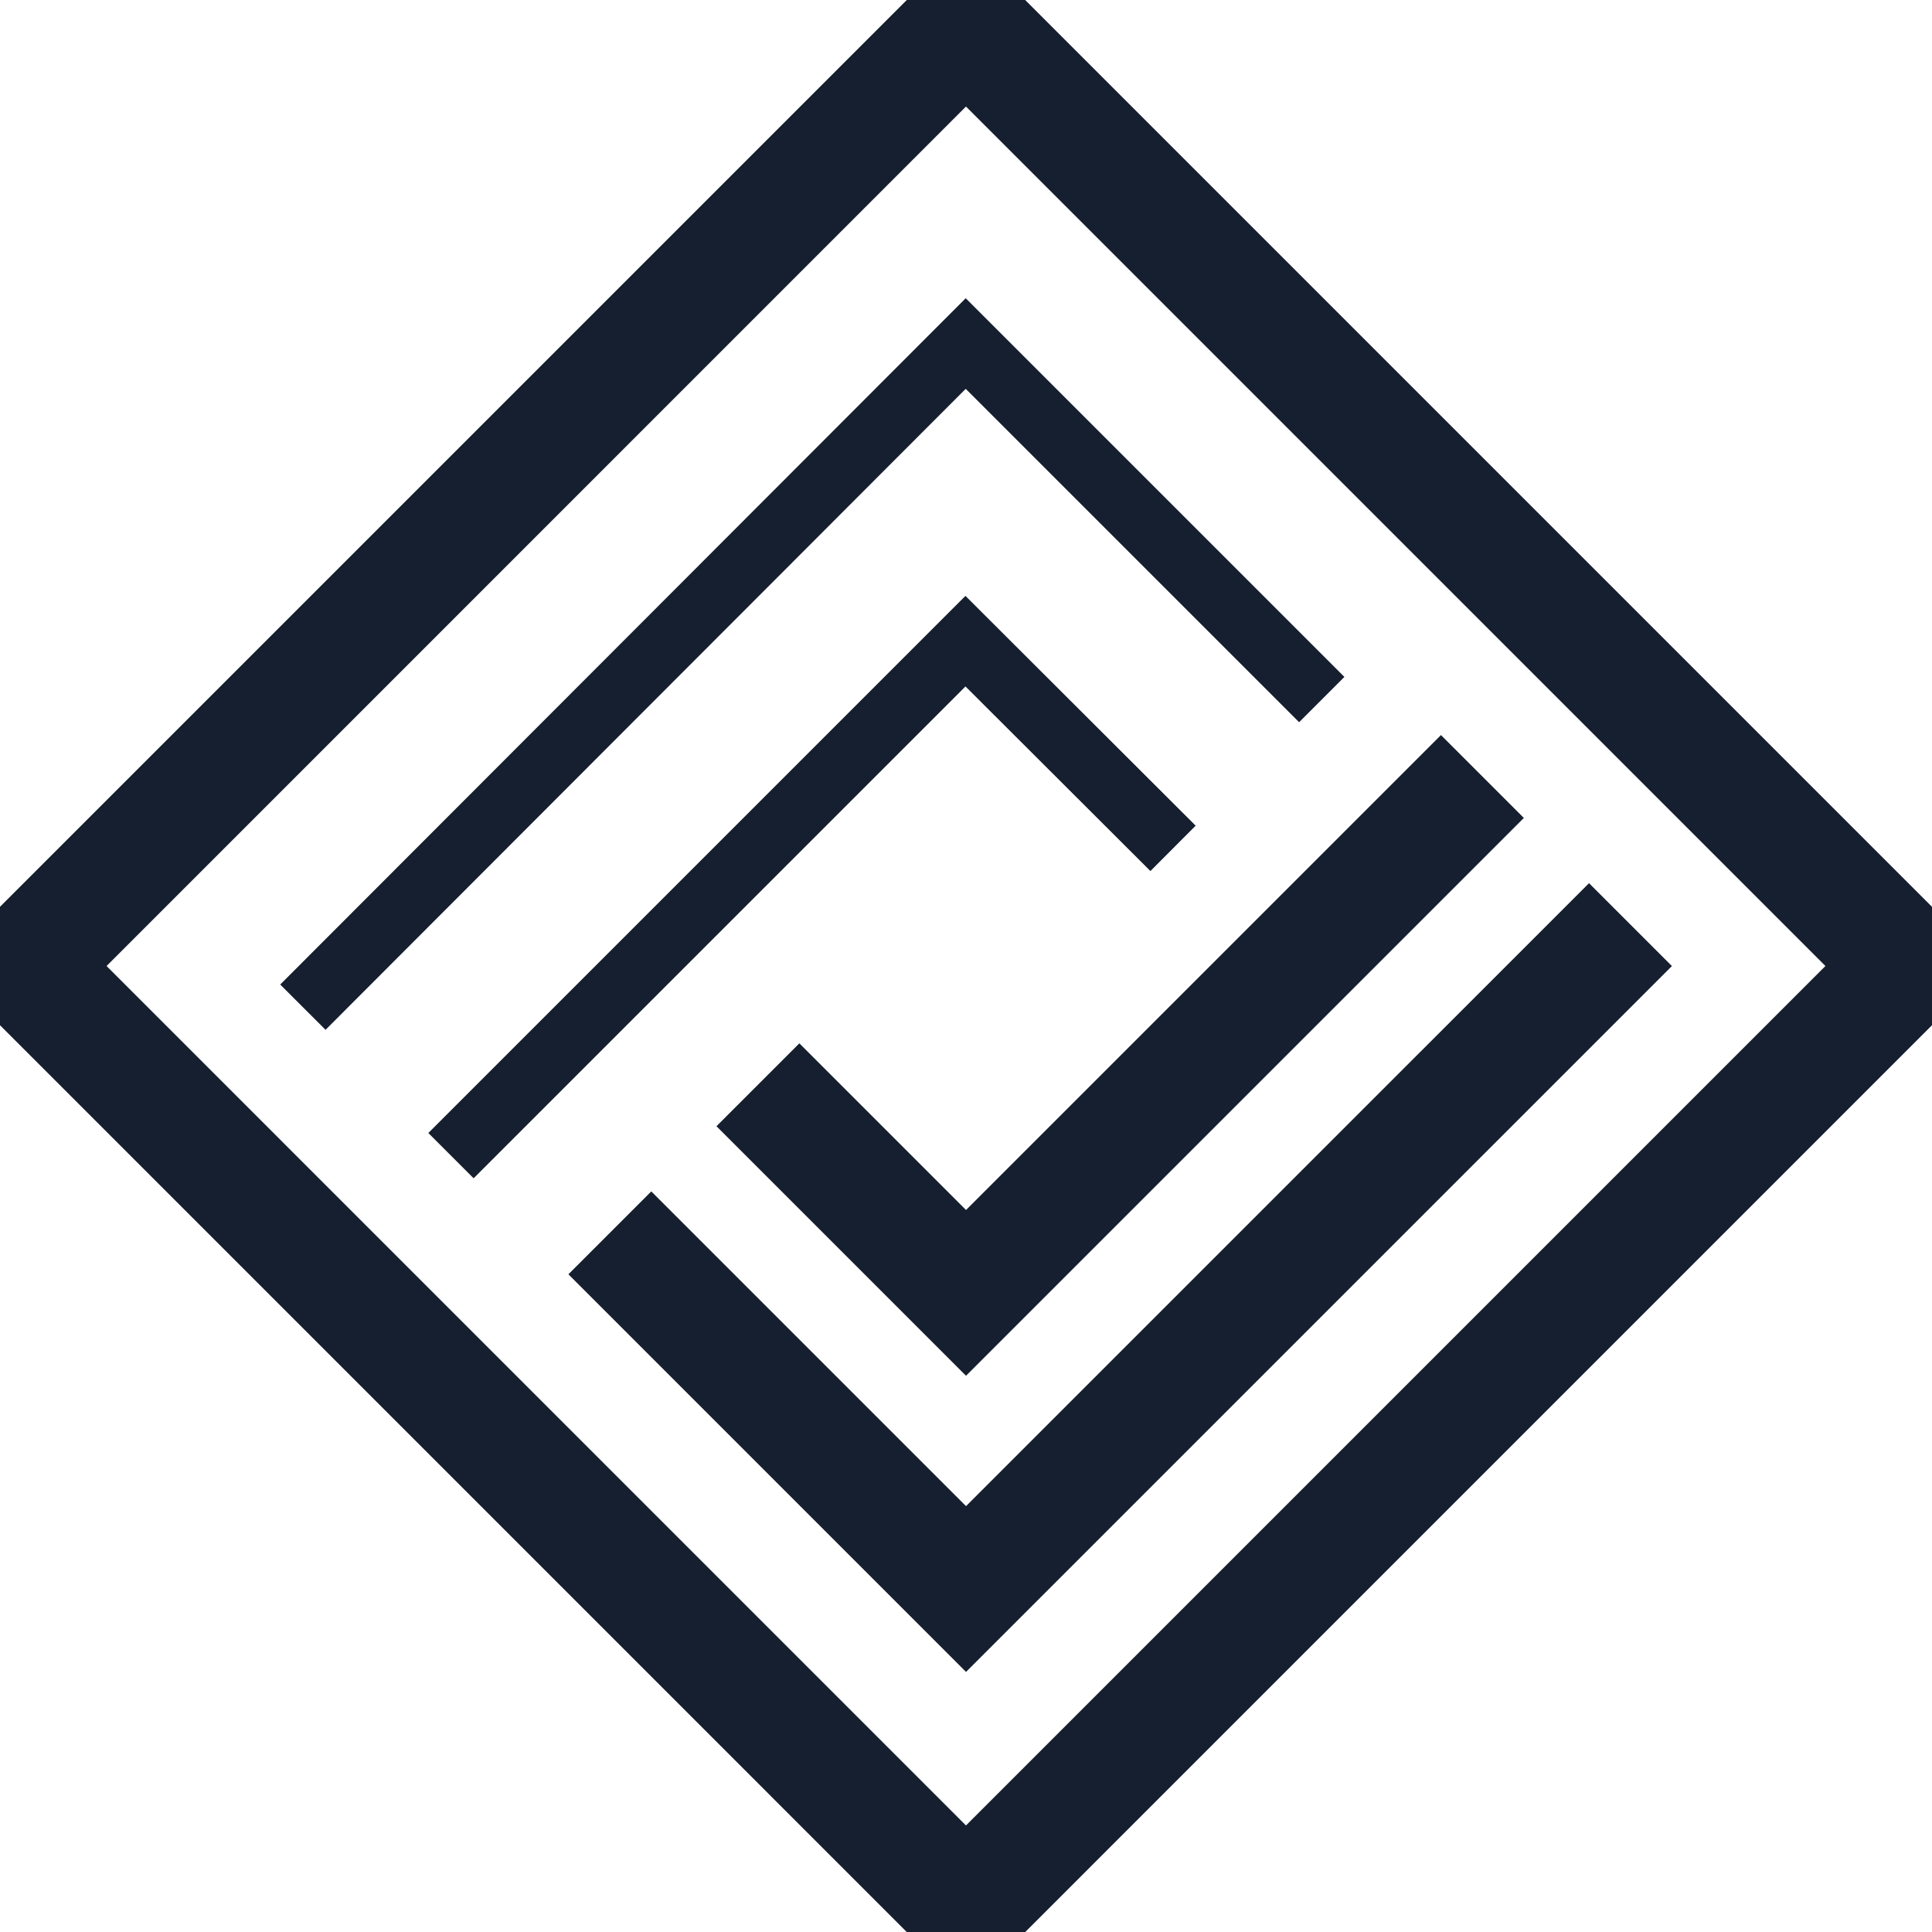
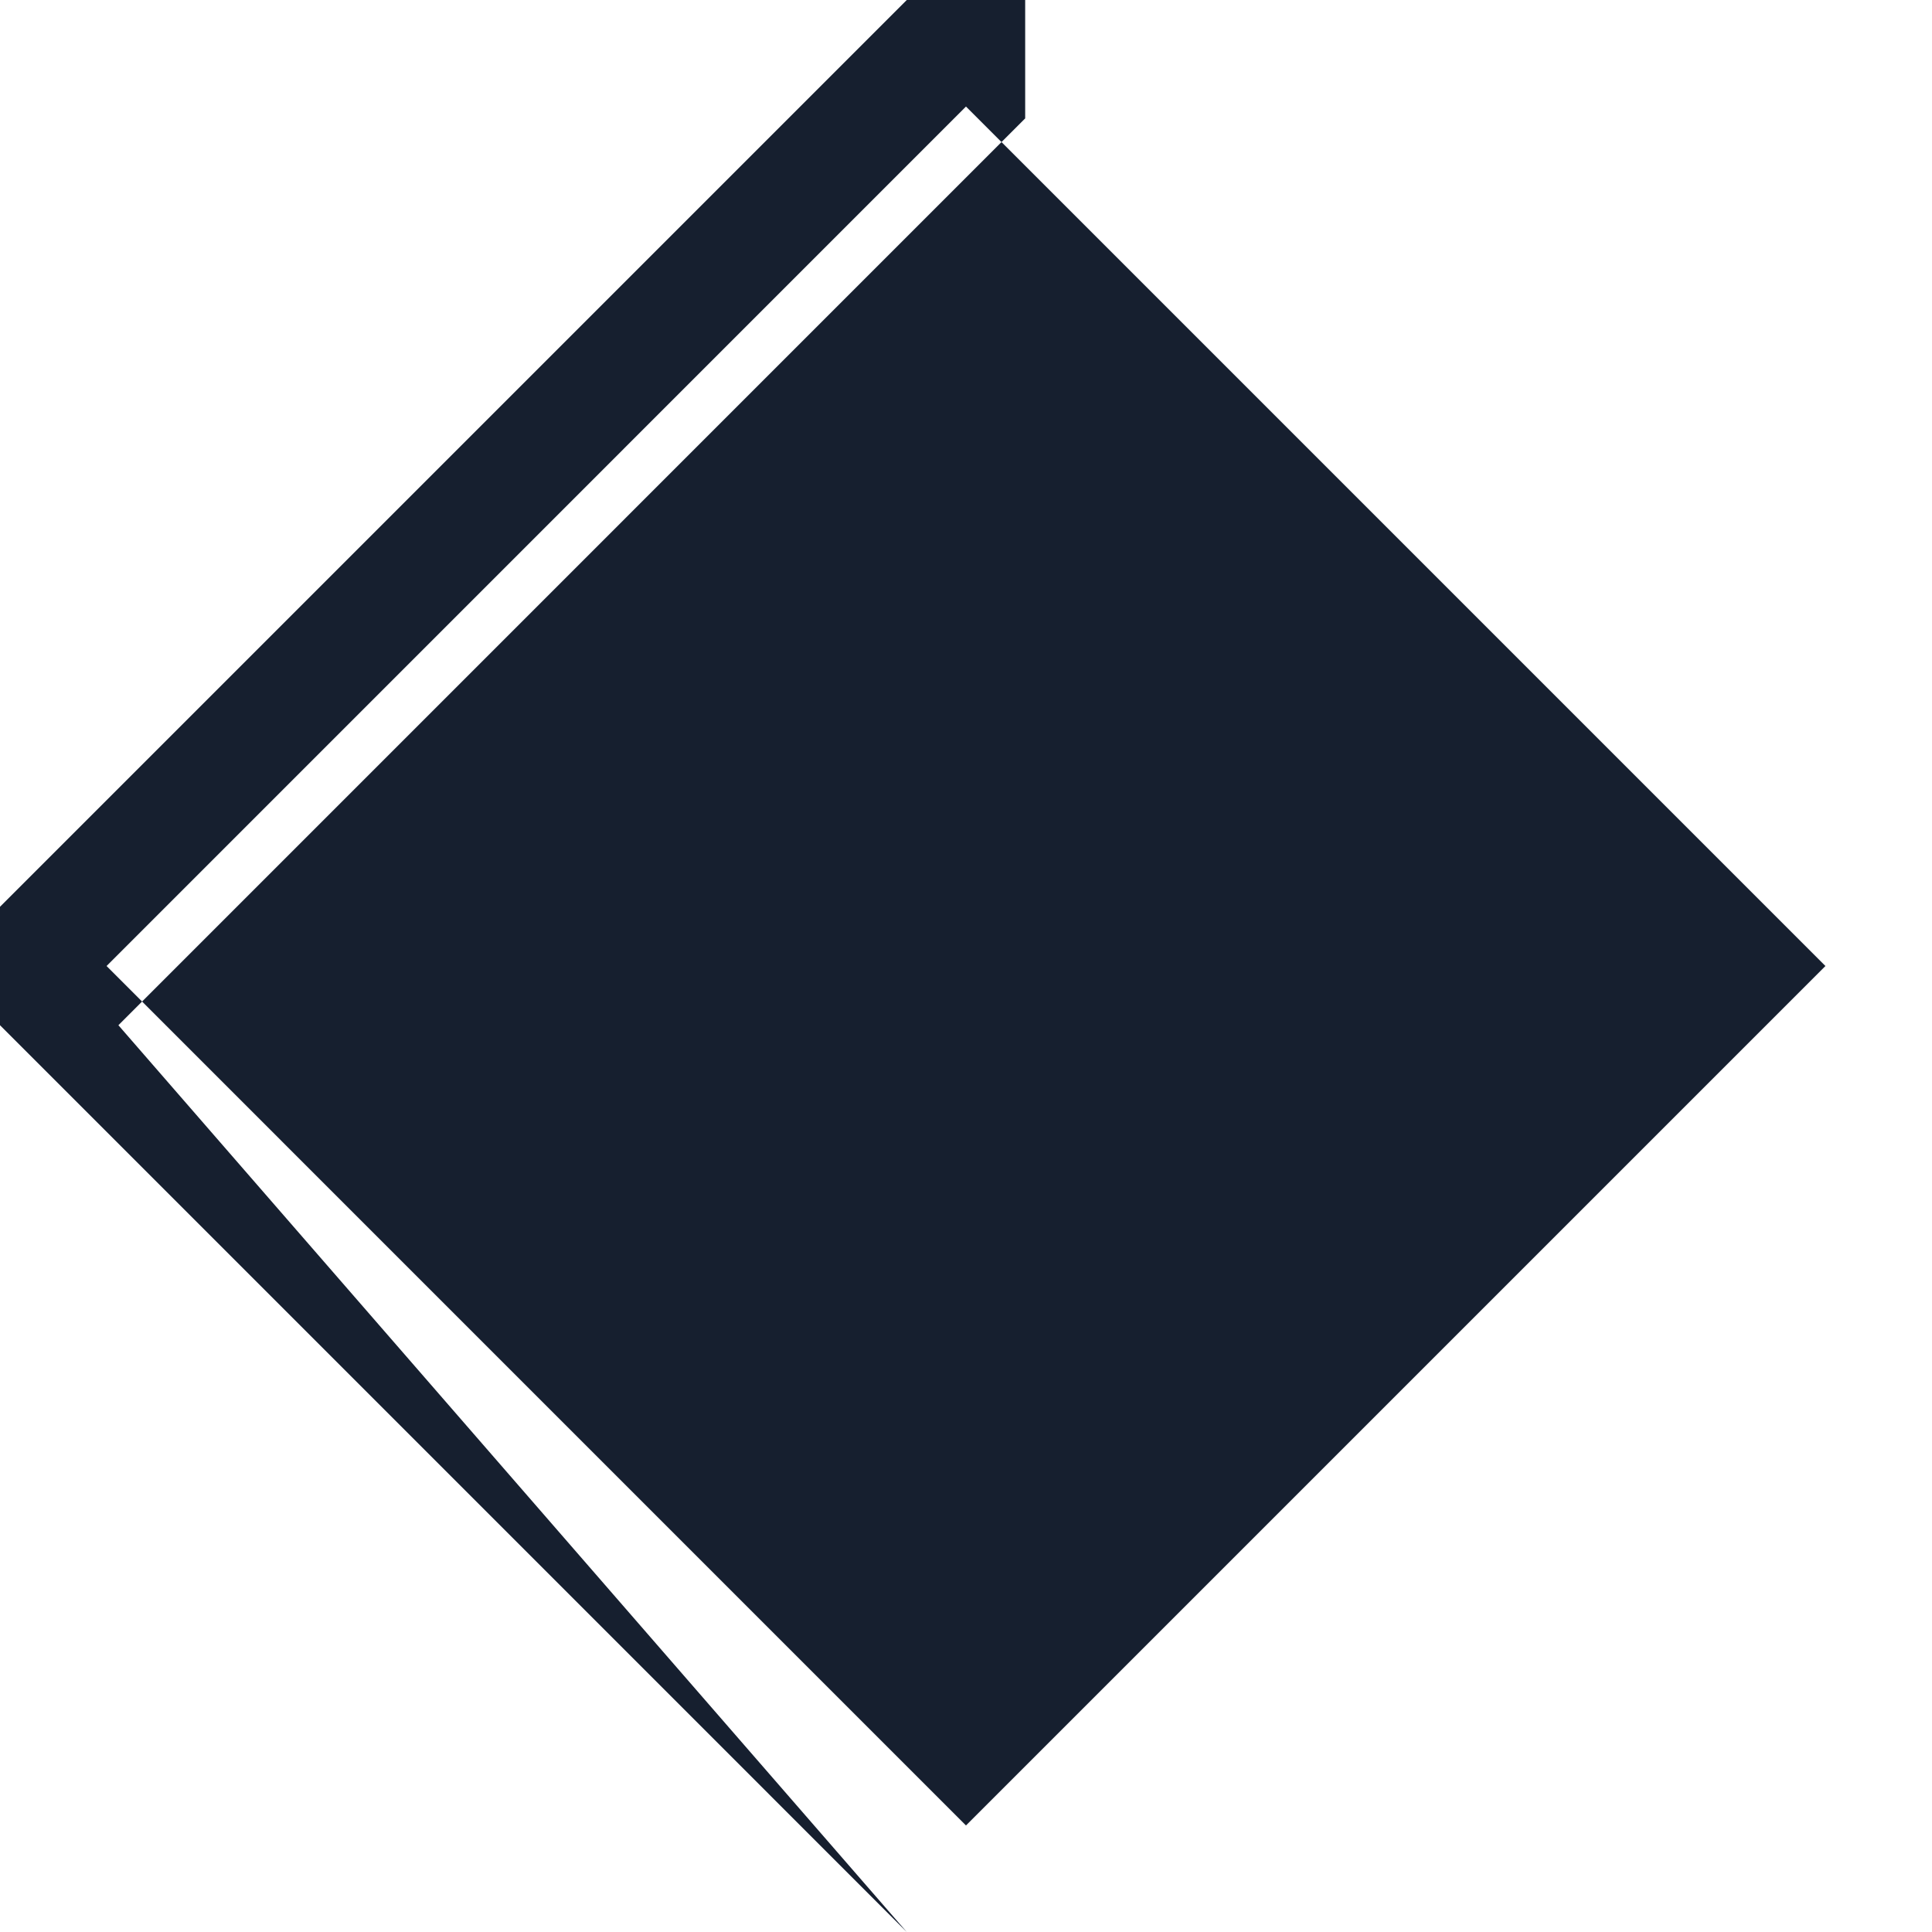
<svg xmlns="http://www.w3.org/2000/svg" height="49.999" viewBox="0 0 49.999 49.999" width="49.999">
  <g fill="#161f2f">
-     <path d="m536.167 339.135-10.29-10.29 2.145-2.145 8.145 8.145 16.123-16.122 2.145 2.145z" transform="translate(-511.167 -295.867)" />
-     <path d="m546.975 320.661-6.458-6.458 2.145-2.145 4.313 4.313 12.291-12.291 2.145 2.145z" transform="translate(-521.975 -285.057)" />
-     <path d="m493.141 281.4-23.467-23.468v-3.065l23.467-23.467h3.064l23.468 23.468v3.064l-23.467 23.468zm-20.709-25 22.241 22.242 22.242-22.242-22.242-22.243z" transform="translate(-469.674 -231.4)" />
-     <path d="m498.556 279.822-1.173-1.172 17.74-17.761 9.8 9.8-1.172 1.172-8.628-8.627z" transform="translate(-490.131 -253.171)" />
-     <path d="m513.2 305.381-1.172-1.172 13.9-13.9 5.958 5.947-1.171 1.174-4.786-4.777z" transform="translate(-500.943 -274.888)" />
+     <path d="m493.141 281.4-23.467-23.468v-3.065l23.467-23.467h3.064v3.064l-23.467 23.468zm-20.709-25 22.241 22.242 22.242-22.242-22.242-22.243z" transform="translate(-469.674 -231.4)" />
  </g>
</svg>